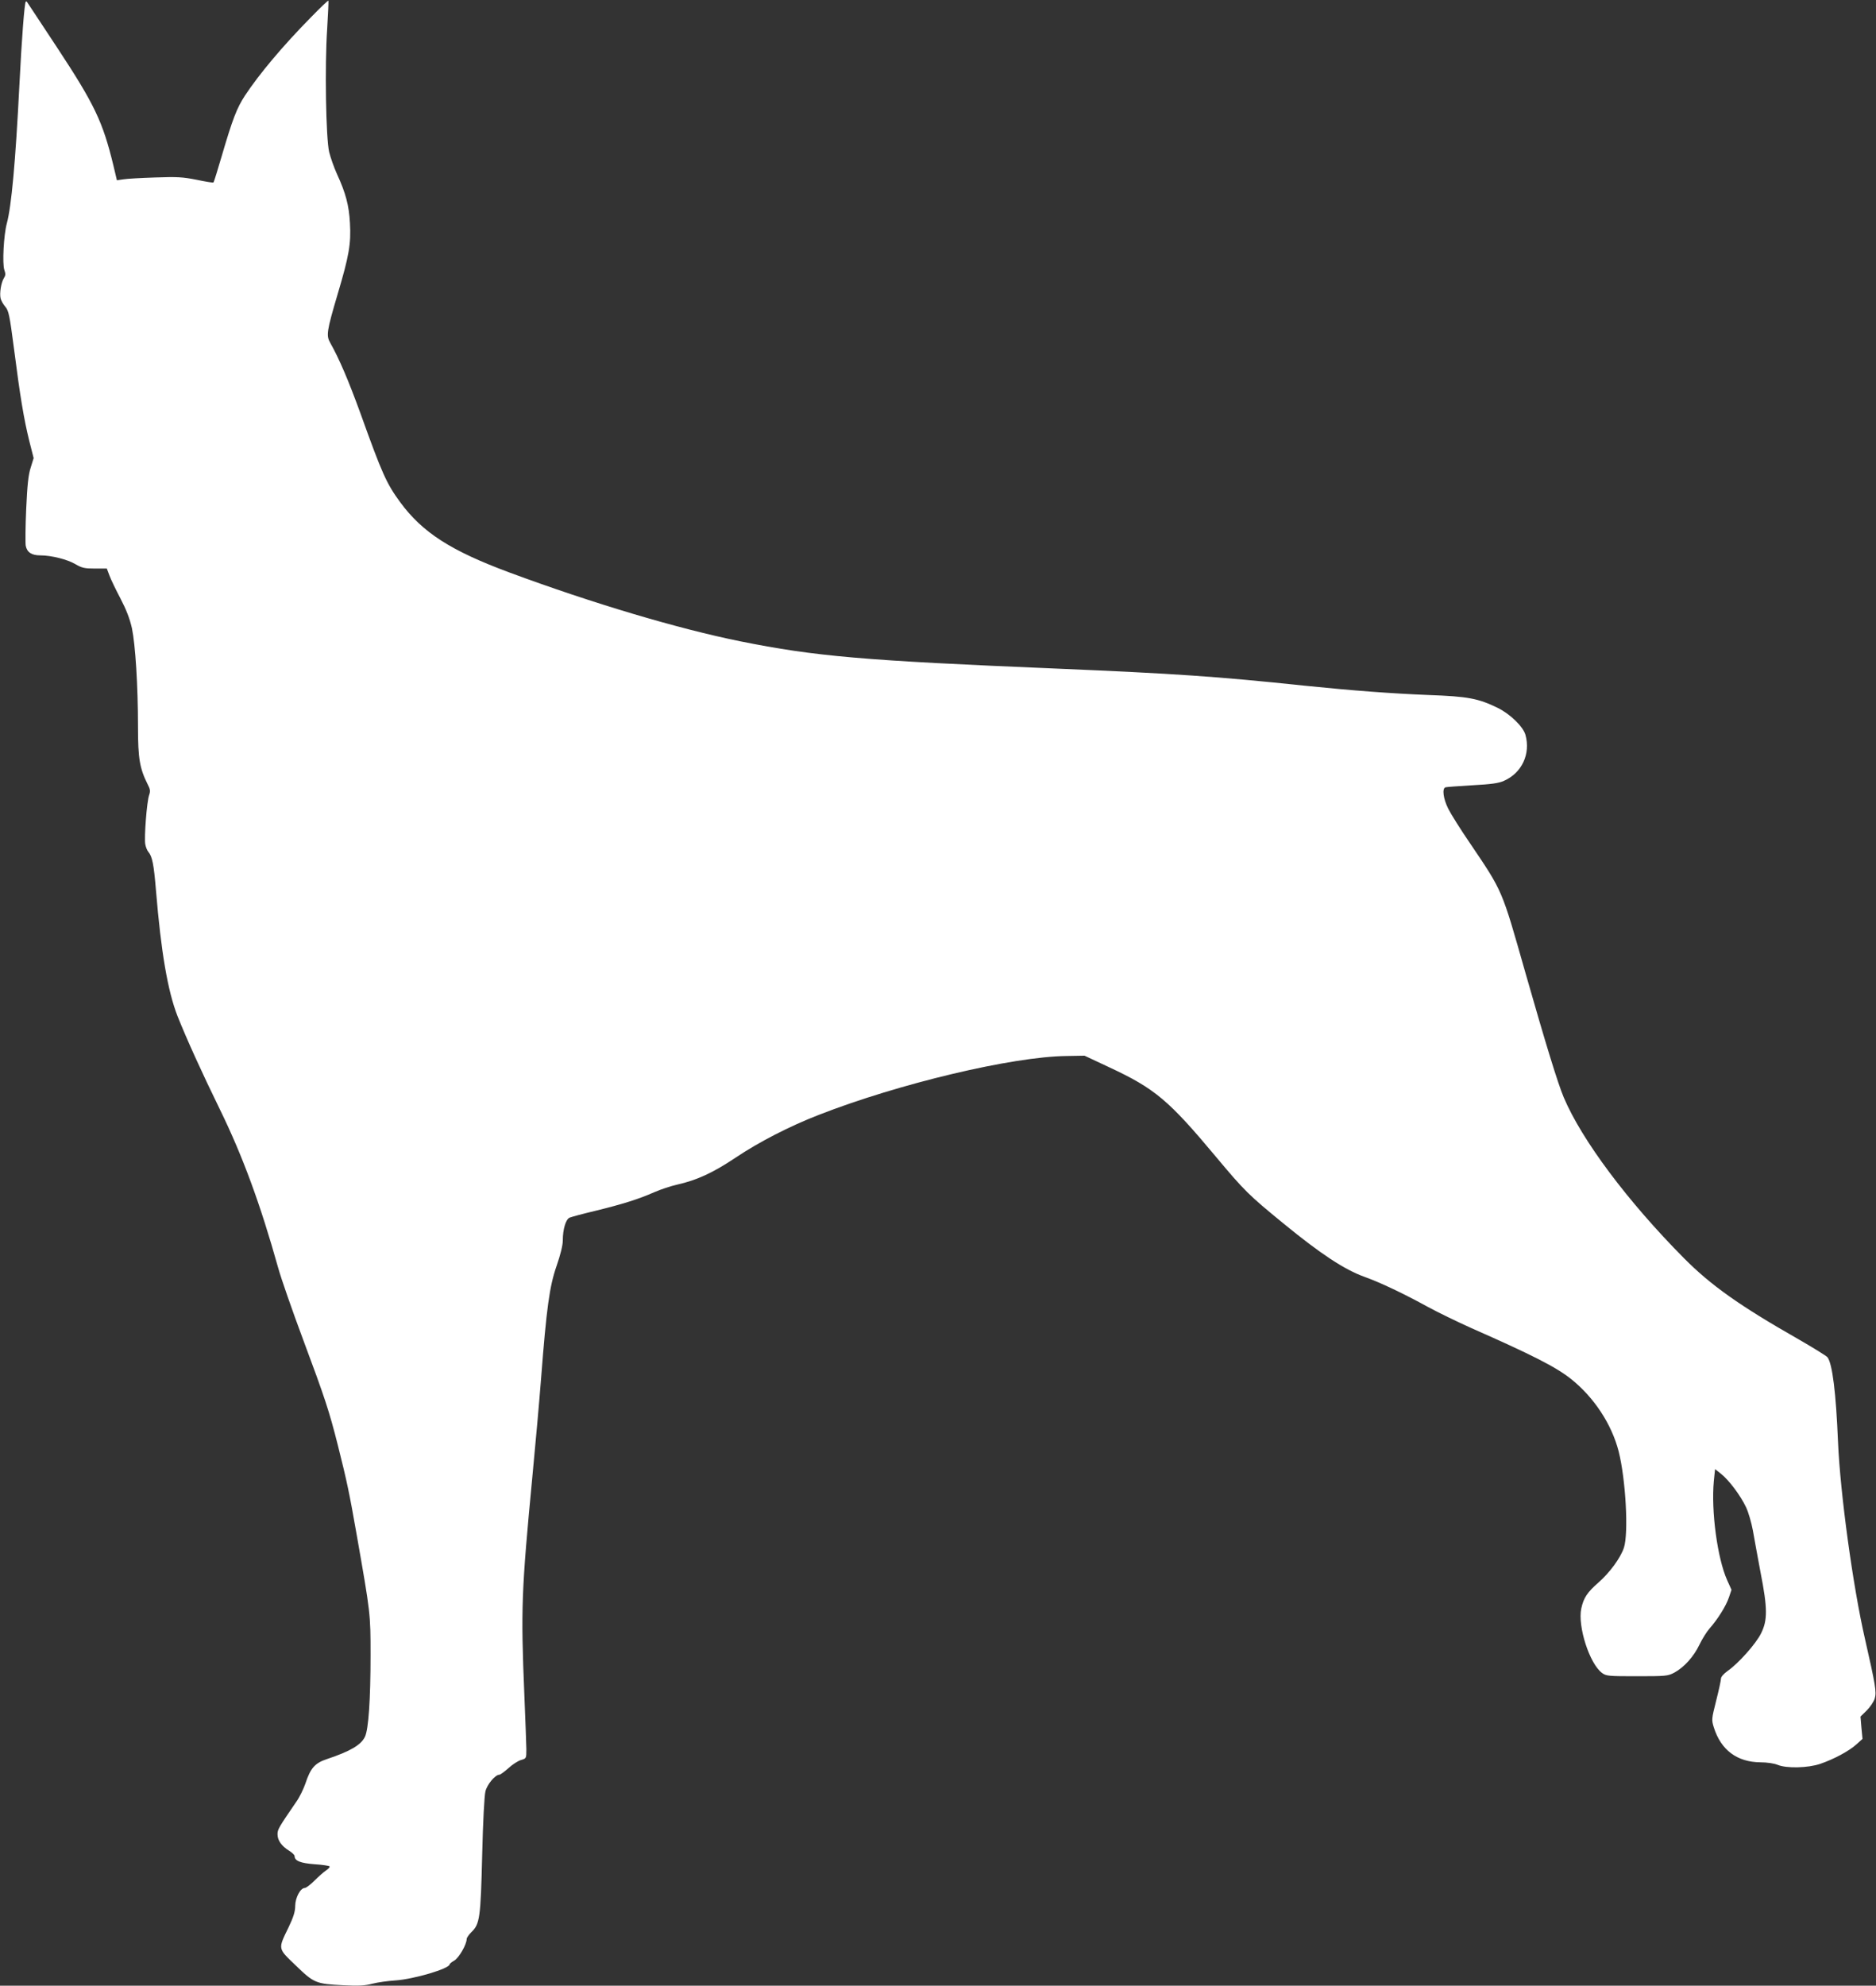
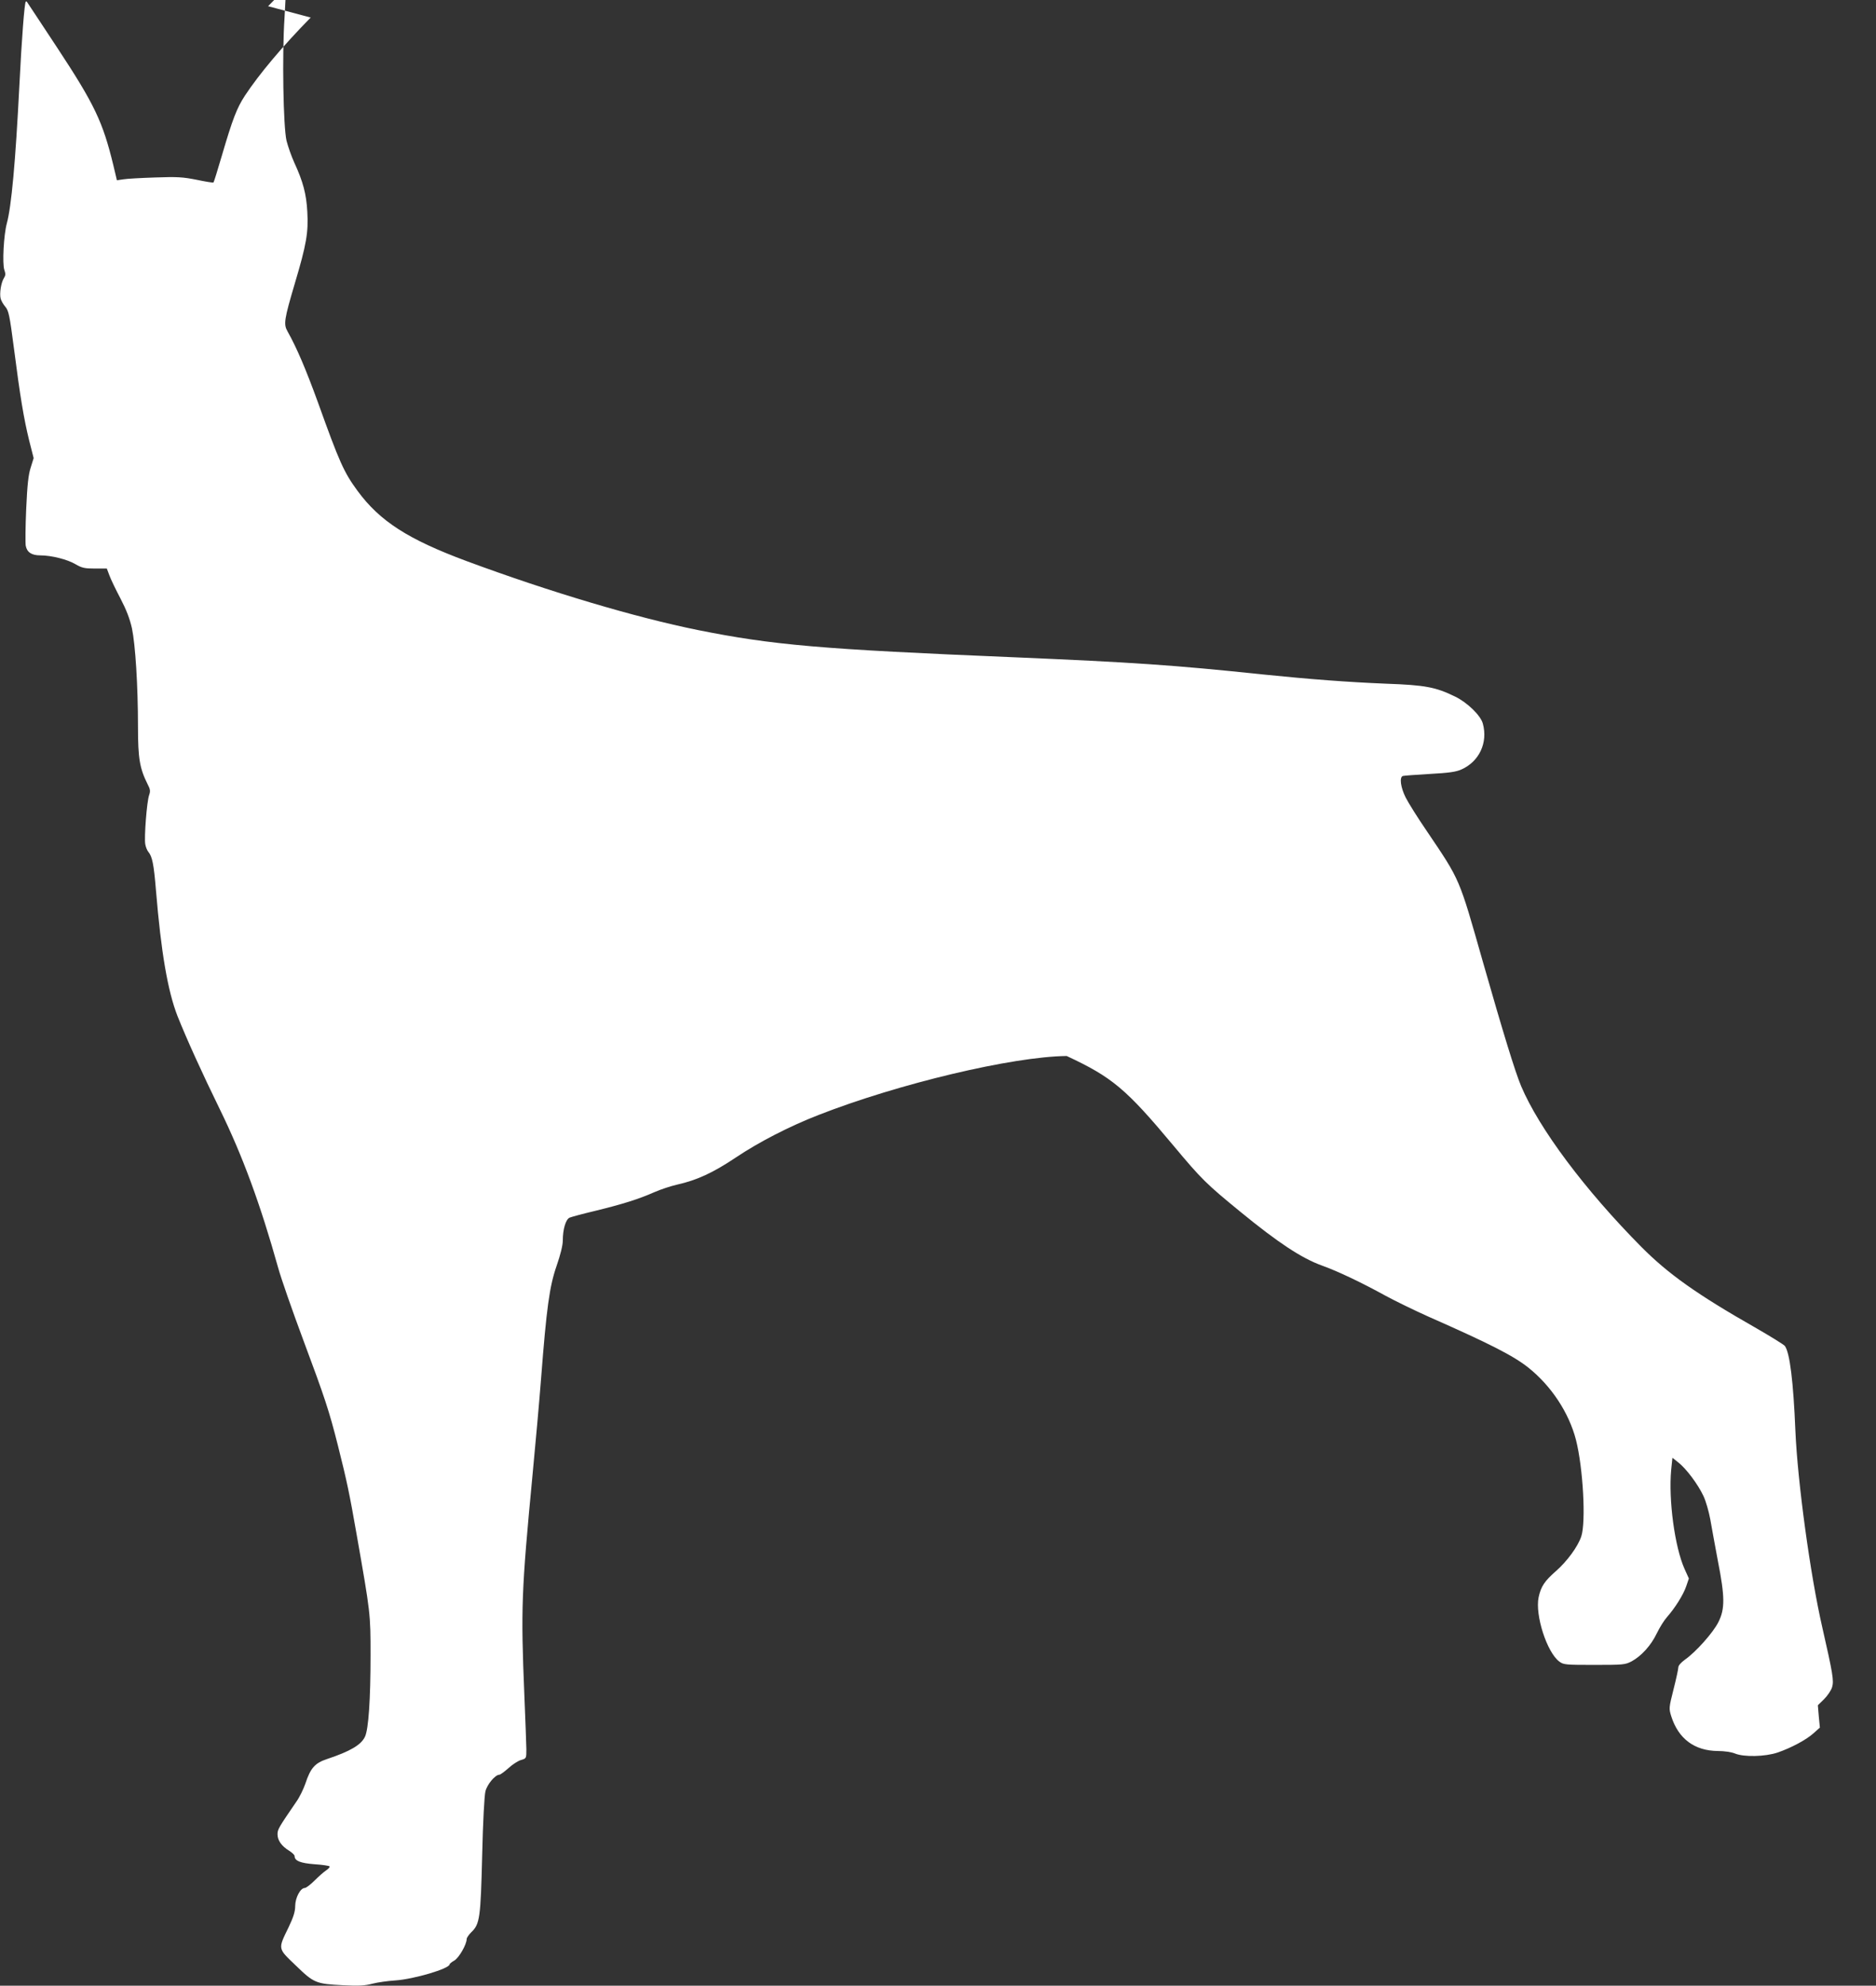
<svg xmlns="http://www.w3.org/2000/svg" version="1.0" width="1210pt" height="1280pt" viewBox="0 0 1210 1280" preserveAspectRatio="xMidYMid meet">
  <rect x="0" y="0" width="1210" height="1280" fill="#333333" stroke="none" />
  <g transform="translate(0,1280) scale(0.1,-0.1)" fill="#ffffff" stroke="none">
-     <path d="M2004 12687 c-182 -185 -332 -364 -424 -503 -53 -81 -80 -152 -149 -387 -27 -92 -51 -170 -54 -173 -2 -3 -51 5 -108 17 -91 18 -125 20 -269 15 -91 -3 -183 -8 -205 -12 l-41 -6 -23 97 c-68 280 -121 392 -363 759 -106 160 -193 293 -195 295 -2 2 -5 2 -7 0 -8 -8 -26 -237 -41 -539 -25 -494 -51 -779 -81 -890 -20 -74 -30 -259 -16 -300 9 -25 8 -36 -3 -53 -18 -28 -29 -98 -21 -131 3 -13 17 -38 30 -53 22 -26 28 -54 56 -269 40 -313 64 -454 98 -593 l29 -114 -19 -61 c-15 -46 -22 -111 -29 -266 -5 -113 -6 -220 -3 -238 8 -42 38 -62 94 -62 71 0 175 -26 227 -57 41 -24 59 -28 125 -28 l77 0 17 -45 c9 -25 41 -91 71 -148 38 -73 60 -130 74 -192 22 -105 39 -367 39 -636 0 -203 11 -267 62 -369 17 -32 19 -44 10 -70 -15 -40 -33 -275 -25 -317 3 -18 12 -40 19 -48 26 -31 36 -79 50 -250 33 -399 76 -649 139 -810 59 -148 157 -364 275 -605 145 -297 259 -606 374 -1017 19 -69 92 -278 161 -463 140 -375 168 -459 225 -685 56 -222 74 -306 120 -570 90 -512 90 -512 90 -780 0 -284 -13 -477 -36 -525 -25 -53 -95 -94 -245 -144 -78 -26 -106 -57 -140 -160 -12 -34 -37 -86 -57 -114 -115 -168 -122 -179 -122 -211 0 -39 26 -76 75 -106 19 -12 35 -27 35 -34 0 -31 37 -46 129 -53 50 -3 94 -10 97 -14 2 -5 -8 -16 -23 -26 -15 -10 -48 -39 -74 -65 -27 -27 -55 -48 -63 -48 -28 0 -61 -61 -62 -115 0 -37 -11 -72 -42 -137 -70 -144 -72 -135 45 -247 118 -114 129 -119 307 -128 98 -5 139 -3 188 10 35 9 101 18 148 21 119 8 350 76 350 104 0 4 14 15 30 24 30 17 80 104 80 139 0 8 14 28 30 44 55 52 60 93 70 496 5 217 14 384 21 412 11 45 63 107 90 107 6 0 32 19 58 42 26 24 63 48 82 53 34 10 34 10 34 70 -1 33 -6 191 -13 350 -23 557 -19 665 53 1420 19 198 44 477 55 620 35 453 54 593 100 725 25 72 40 133 40 163 0 73 19 137 44 148 12 5 86 25 166 44 176 43 281 76 380 120 41 18 108 40 148 49 125 28 229 75 377 174 149 100 347 202 535 275 517 202 1249 376 1600 380 l115 2 160 -75 c294 -137 383 -212 688 -577 183 -219 212 -247 432 -427 243 -199 396 -300 527 -347 103 -37 254 -109 407 -193 64 -35 190 -96 279 -136 397 -175 548 -252 645 -329 148 -118 262 -291 307 -466 46 -181 65 -529 34 -622 -22 -66 -92 -161 -164 -224 -72 -63 -96 -98 -111 -168 -24 -114 53 -355 134 -415 27 -20 41 -21 225 -21 187 0 199 1 241 23 63 34 126 104 162 180 18 37 47 84 65 104 52 59 106 144 125 200 l17 50 -28 62 c-63 141 -104 444 -86 639 l8 77 38 -30 c52 -41 126 -140 162 -216 16 -34 35 -101 44 -150 8 -49 31 -169 49 -268 46 -233 46 -310 4 -394 -33 -68 -148 -196 -216 -243 -26 -19 -43 -38 -43 -50 0 -11 -14 -75 -31 -142 -30 -119 -30 -123 -15 -172 46 -146 150 -224 302 -225 41 0 87 -7 109 -16 57 -24 195 -21 275 6 88 30 187 83 234 126 l39 35 -7 72 -6 72 40 39 c22 22 46 57 52 78 12 41 5 85 -63 383 -78 339 -160 941 -174 1270 -13 315 -36 504 -68 546 -7 9 -93 62 -192 119 -376 214 -561 346 -733 519 -365 368 -660 763 -776 1037 -39 93 -116 344 -246 799 -156 548 -145 523 -361 843 -59 86 -121 185 -138 219 -32 64 -41 130 -18 138 6 2 84 8 172 13 126 7 170 13 206 29 115 51 172 173 138 296 -14 52 -99 135 -179 174 -125 61 -192 74 -447 83 -244 10 -484 28 -798 60 -568 60 -840 78 -1595 110 -1256 52 -1561 79 -2045 176 -400 81 -950 244 -1490 444 -377 140 -560 257 -704 453 -88 120 -116 182 -256 572 -78 214 -136 350 -195 455 -27 47 -23 75 48 315 73 245 87 324 79 458 -6 112 -27 193 -84 316 -19 42 -41 105 -50 141 -21 90 -29 555 -13 791 6 100 10 183 8 185 -2 2 -54 -47 -114 -109z" />
+     <path d="M2004 12687 c-182 -185 -332 -364 -424 -503 -53 -81 -80 -152 -149 -387 -27 -92 -51 -170 -54 -173 -2 -3 -51 5 -108 17 -91 18 -125 20 -269 15 -91 -3 -183 -8 -205 -12 l-41 -6 -23 97 c-68 280 -121 392 -363 759 -106 160 -193 293 -195 295 -2 2 -5 2 -7 0 -8 -8 -26 -237 -41 -539 -25 -494 -51 -779 -81 -890 -20 -74 -30 -259 -16 -300 9 -25 8 -36 -3 -53 -18 -28 -29 -98 -21 -131 3 -13 17 -38 30 -53 22 -26 28 -54 56 -269 40 -313 64 -454 98 -593 l29 -114 -19 -61 c-15 -46 -22 -111 -29 -266 -5 -113 -6 -220 -3 -238 8 -42 38 -62 94 -62 71 0 175 -26 227 -57 41 -24 59 -28 125 -28 l77 0 17 -45 c9 -25 41 -91 71 -148 38 -73 60 -130 74 -192 22 -105 39 -367 39 -636 0 -203 11 -267 62 -369 17 -32 19 -44 10 -70 -15 -40 -33 -275 -25 -317 3 -18 12 -40 19 -48 26 -31 36 -79 50 -250 33 -399 76 -649 139 -810 59 -148 157 -364 275 -605 145 -297 259 -606 374 -1017 19 -69 92 -278 161 -463 140 -375 168 -459 225 -685 56 -222 74 -306 120 -570 90 -512 90 -512 90 -780 0 -284 -13 -477 -36 -525 -25 -53 -95 -94 -245 -144 -78 -26 -106 -57 -140 -160 -12 -34 -37 -86 -57 -114 -115 -168 -122 -179 -122 -211 0 -39 26 -76 75 -106 19 -12 35 -27 35 -34 0 -31 37 -46 129 -53 50 -3 94 -10 97 -14 2 -5 -8 -16 -23 -26 -15 -10 -48 -39 -74 -65 -27 -27 -55 -48 -63 -48 -28 0 -61 -61 -62 -115 0 -37 -11 -72 -42 -137 -70 -144 -72 -135 45 -247 118 -114 129 -119 307 -128 98 -5 139 -3 188 10 35 9 101 18 148 21 119 8 350 76 350 104 0 4 14 15 30 24 30 17 80 104 80 139 0 8 14 28 30 44 55 52 60 93 70 496 5 217 14 384 21 412 11 45 63 107 90 107 6 0 32 19 58 42 26 24 63 48 82 53 34 10 34 10 34 70 -1 33 -6 191 -13 350 -23 557 -19 665 53 1420 19 198 44 477 55 620 35 453 54 593 100 725 25 72 40 133 40 163 0 73 19 137 44 148 12 5 86 25 166 44 176 43 281 76 380 120 41 18 108 40 148 49 125 28 229 75 377 174 149 100 347 202 535 275 517 202 1249 376 1600 380 c294 -137 383 -212 688 -577 183 -219 212 -247 432 -427 243 -199 396 -300 527 -347 103 -37 254 -109 407 -193 64 -35 190 -96 279 -136 397 -175 548 -252 645 -329 148 -118 262 -291 307 -466 46 -181 65 -529 34 -622 -22 -66 -92 -161 -164 -224 -72 -63 -96 -98 -111 -168 -24 -114 53 -355 134 -415 27 -20 41 -21 225 -21 187 0 199 1 241 23 63 34 126 104 162 180 18 37 47 84 65 104 52 59 106 144 125 200 l17 50 -28 62 c-63 141 -104 444 -86 639 l8 77 38 -30 c52 -41 126 -140 162 -216 16 -34 35 -101 44 -150 8 -49 31 -169 49 -268 46 -233 46 -310 4 -394 -33 -68 -148 -196 -216 -243 -26 -19 -43 -38 -43 -50 0 -11 -14 -75 -31 -142 -30 -119 -30 -123 -15 -172 46 -146 150 -224 302 -225 41 0 87 -7 109 -16 57 -24 195 -21 275 6 88 30 187 83 234 126 l39 35 -7 72 -6 72 40 39 c22 22 46 57 52 78 12 41 5 85 -63 383 -78 339 -160 941 -174 1270 -13 315 -36 504 -68 546 -7 9 -93 62 -192 119 -376 214 -561 346 -733 519 -365 368 -660 763 -776 1037 -39 93 -116 344 -246 799 -156 548 -145 523 -361 843 -59 86 -121 185 -138 219 -32 64 -41 130 -18 138 6 2 84 8 172 13 126 7 170 13 206 29 115 51 172 173 138 296 -14 52 -99 135 -179 174 -125 61 -192 74 -447 83 -244 10 -484 28 -798 60 -568 60 -840 78 -1595 110 -1256 52 -1561 79 -2045 176 -400 81 -950 244 -1490 444 -377 140 -560 257 -704 453 -88 120 -116 182 -256 572 -78 214 -136 350 -195 455 -27 47 -23 75 48 315 73 245 87 324 79 458 -6 112 -27 193 -84 316 -19 42 -41 105 -50 141 -21 90 -29 555 -13 791 6 100 10 183 8 185 -2 2 -54 -47 -114 -109z" />
  </g>
</svg>